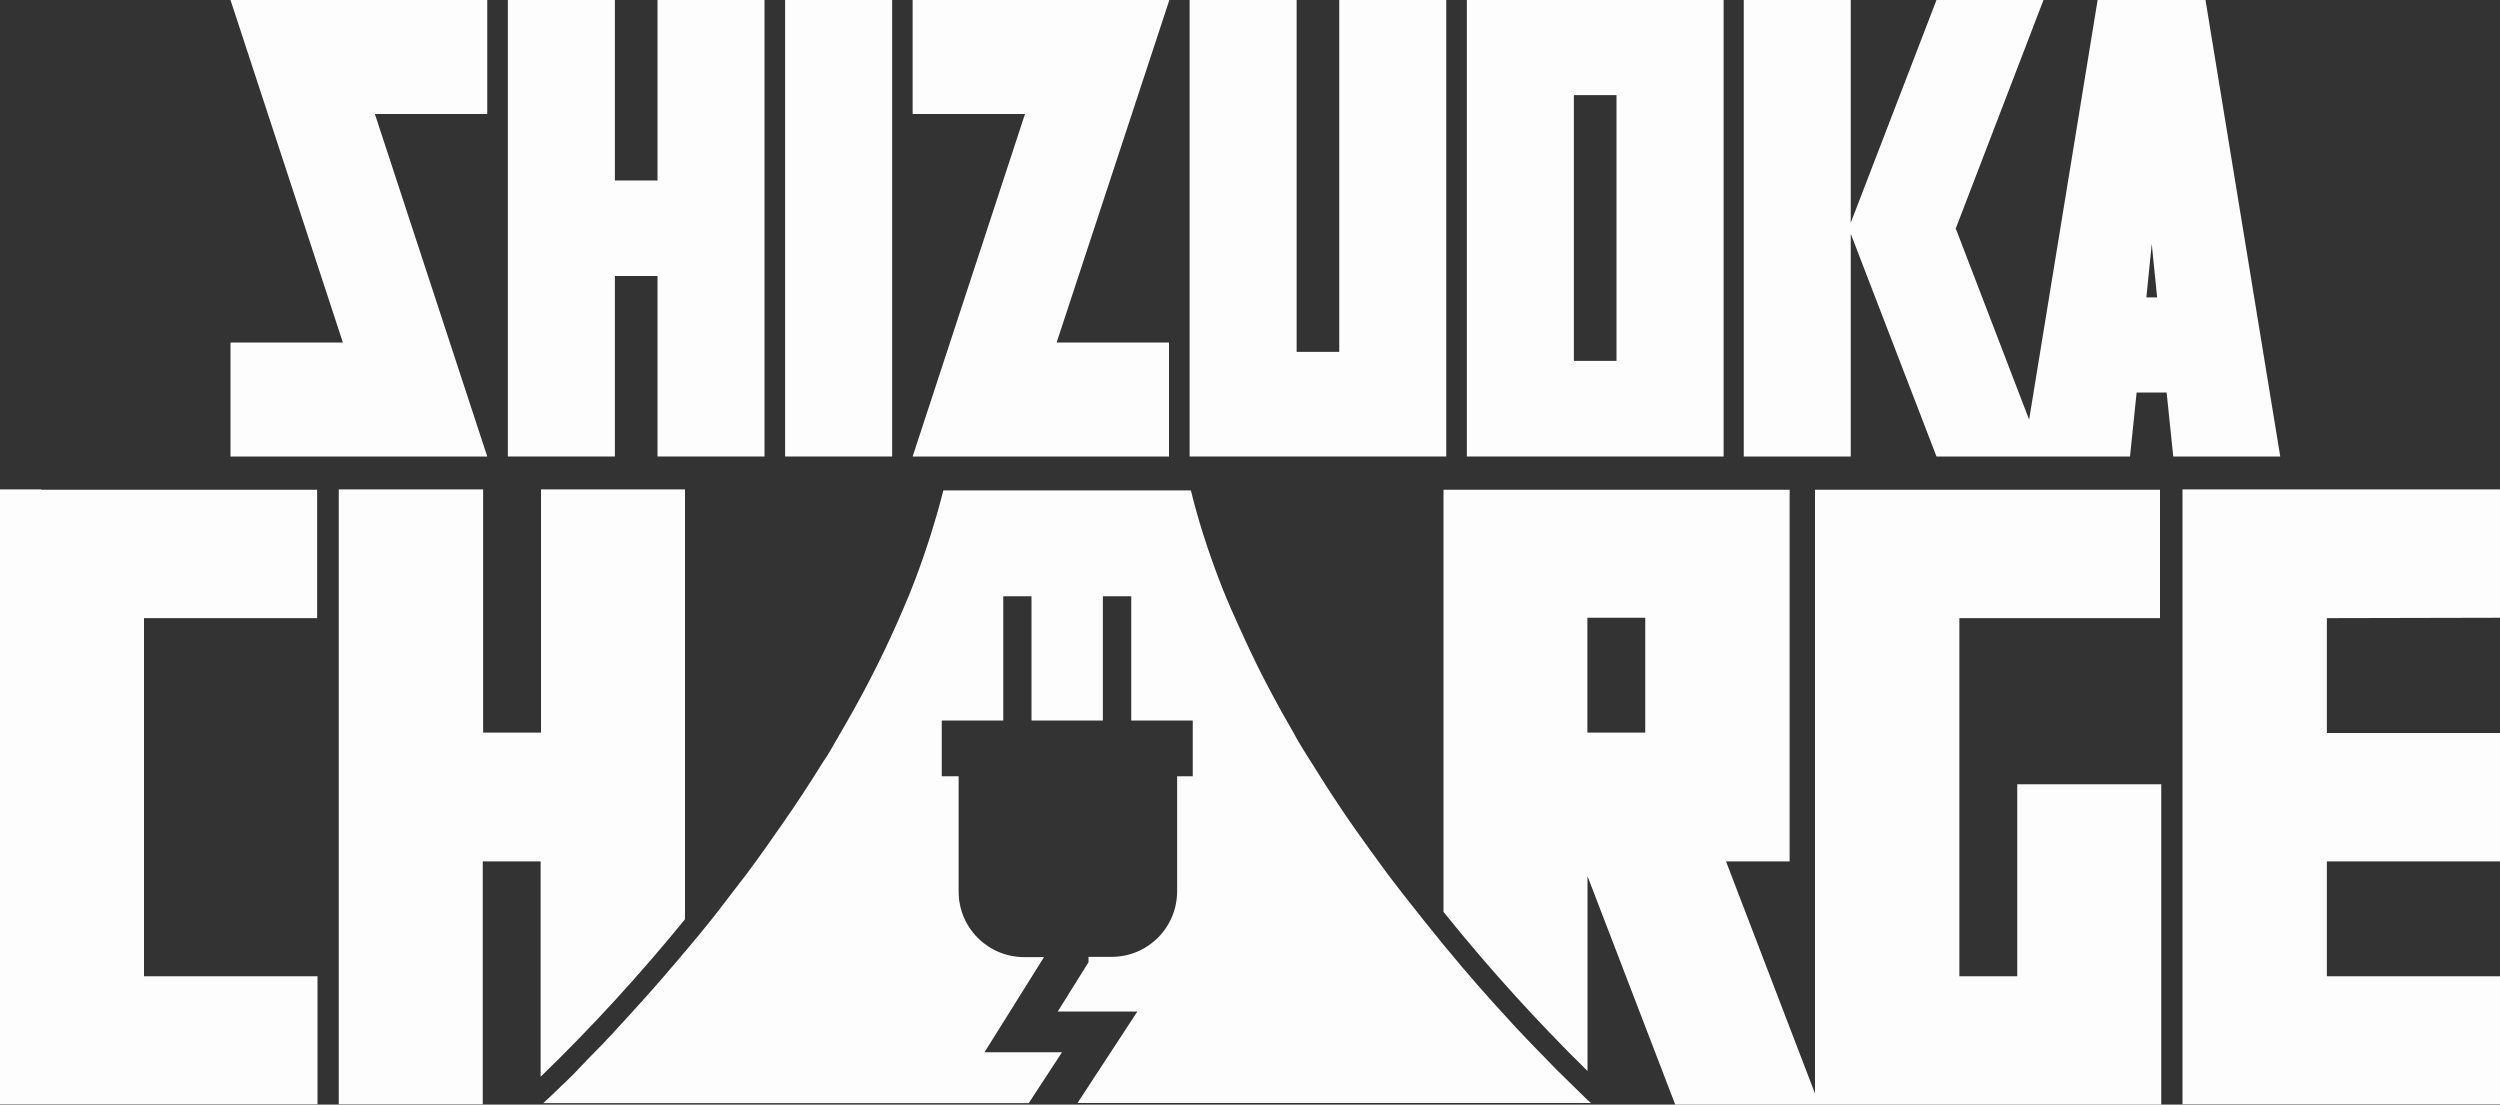
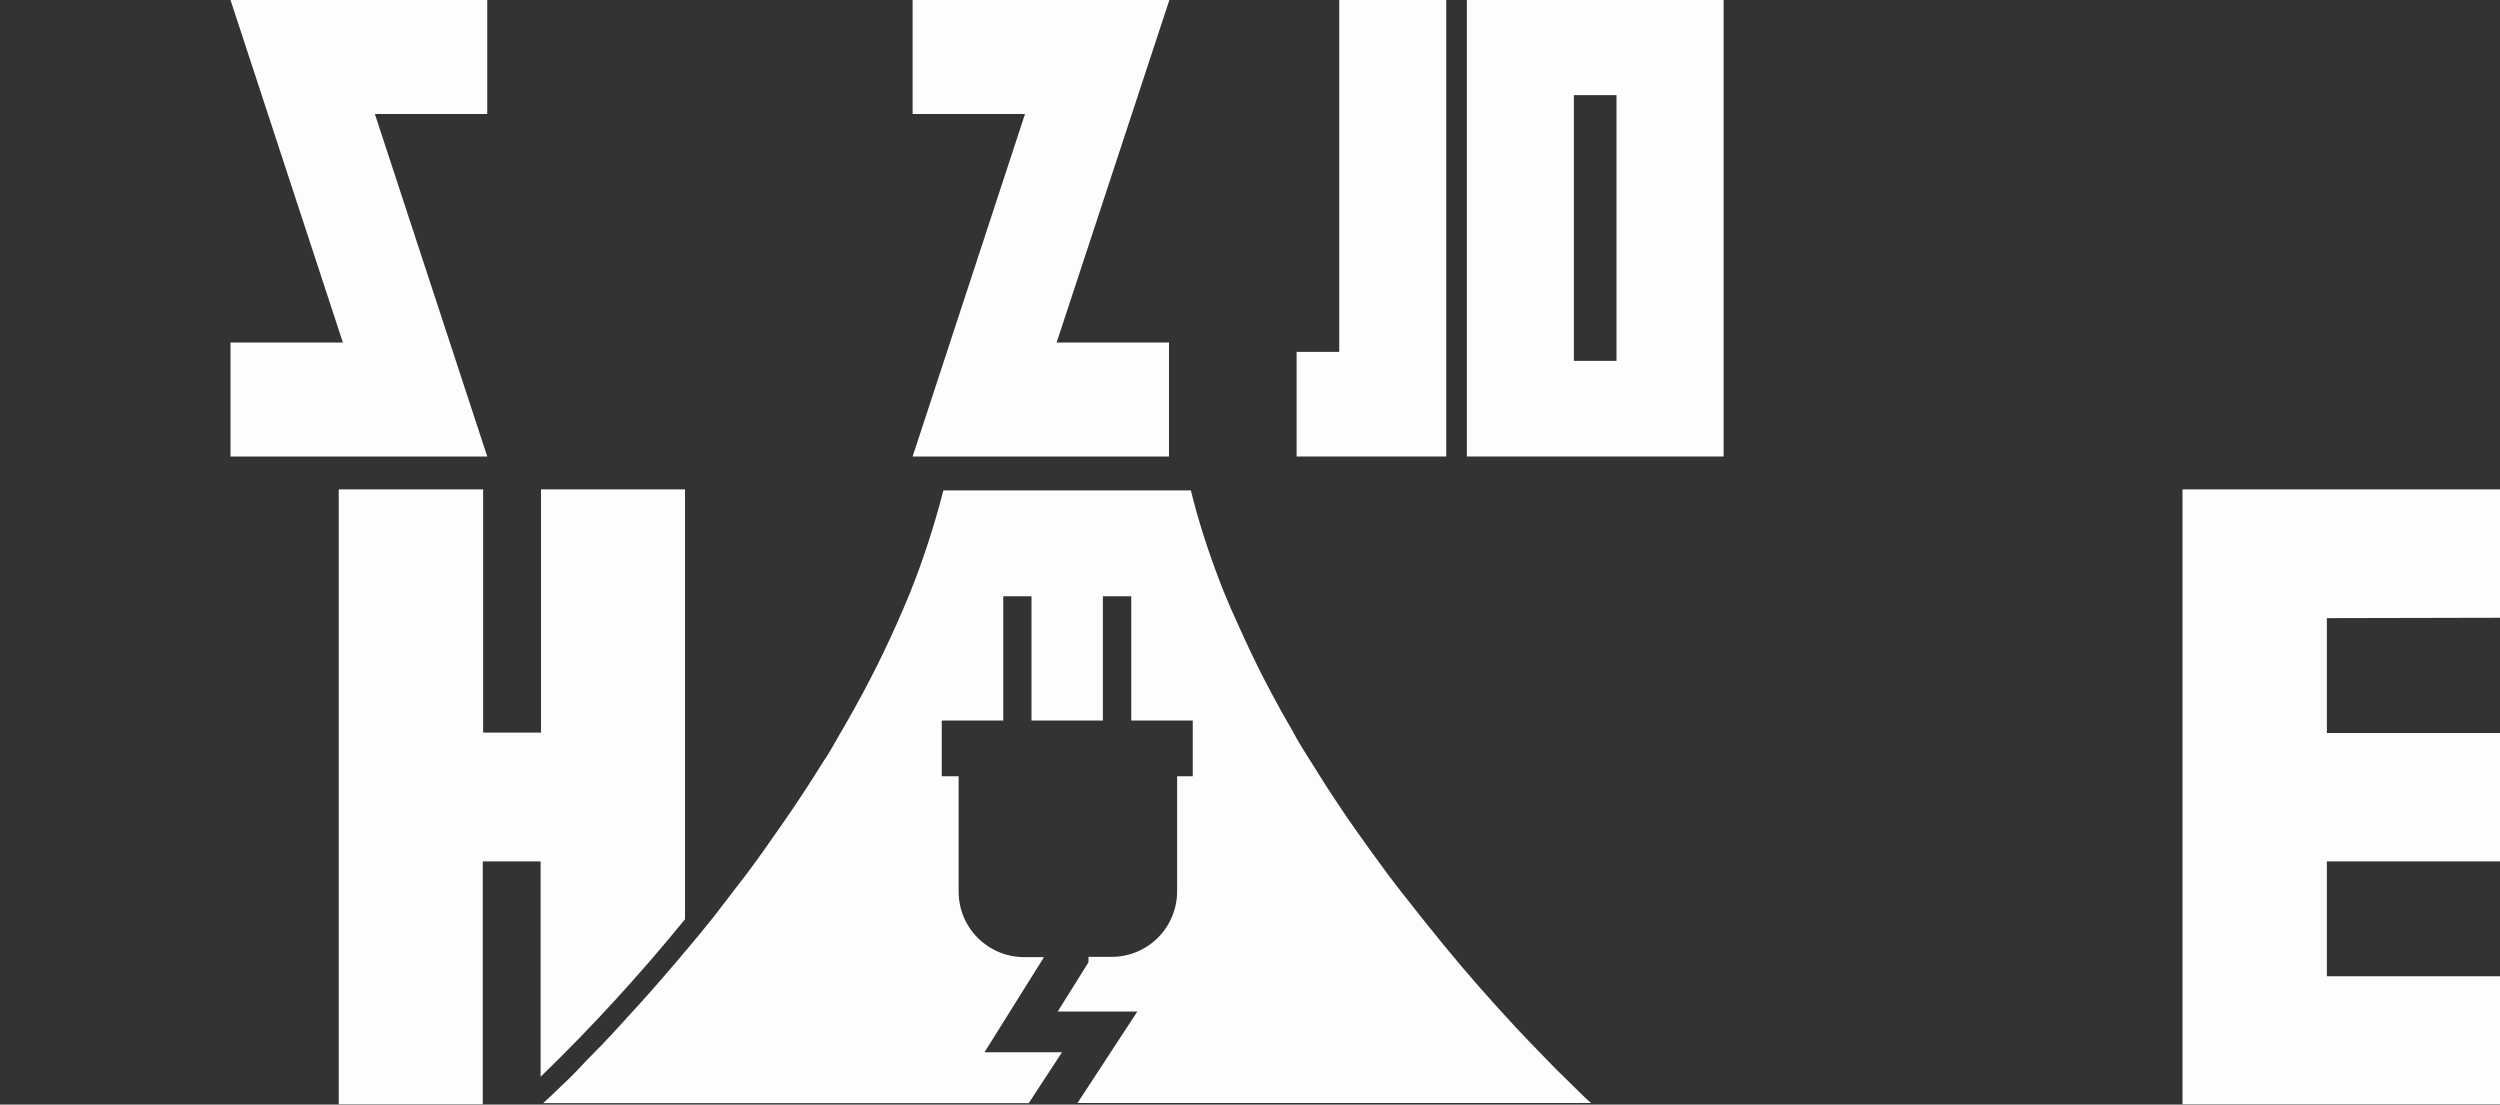
<svg xmlns="http://www.w3.org/2000/svg" xml:space="preserve" id="レイヤー_1" x="0" y="0" style="enable-background:new 0 0 2000 883.7" version="1.1" viewBox="0 0 2000 883.7">
  <rect x="0" y="0" width="2000" height="883.7" fill="#333333" stroke="none" />
  <style>.st0{fill:#fdfdfd}</style>
  <g id="グループ_301">
    <g>
      <path id="パス_338-2_00000165926449458865328740000009808314602523090354_" d="m389.8 365.2-89.9-274h89.9V0H184.4l89.9 274h-89.9v91.2h205.4z" class="st0" />
    </g>
    <g>
      <path id="パス_339-2_00000160186808325681672710000007268812618841477304_" d="M815.4 365.2h119.8V274h-89.9L935.5 0H730.1v91.2H820l-89.9 274h85.3z" class="st0" />
    </g>
    <g>
-       <path id="パス_340-2_00000113317790856150058640000004113042193487523200_" d="M1764.4 0h-86.3l-54.8 335.7-58.7-152.9L1634.8 0h-85.6l-68.6 178.2V0H1395v365.2h85.6V187l68.6 178.2H1704l5.3-51.2h24l5.3 51.2h85.6L1764.4 0zm-47.3 237.9 4.3-42.7 4.3 42.7h-8.6z" class="st0" />
-     </g>
+       </g>
    <g>
-       <path id="パス_341-2_00000005253502768488830190000010568635367584873607_" d="M491.9 220.8H526v144.4h85.6V0H526v144.4h-34.1V0h-85.6v365.2h85.6V220.8z" class="st0" />
-     </g>
+       </g>
    <g>
-       <path id="パス_342-2_00000023973791976561307240000002077826163143020716_" d="M1037.2 365.2H1157V0h-85.6v281.5h-34.1V0h-85.6v365.2h85.5z" class="st0" />
+       <path id="パス_342-2_00000023973791976561307240000002077826163143020716_" d="M1037.2 365.2H1157V0h-85.6v281.5h-34.1V0v365.2h85.5z" class="st0" />
    </g>
    <g>
      <path id="パス_343-2_00000065044390850203838410000004038703865250720681_" d="M1259.1 365.2h119.8V0h-205.4v365.2h85.6zm0-289.1h34.1v212.6h-34.1V76.1z" class="st0" />
    </g>
    <g>
-       <path id="長方形_724-2_00000039097495041314447580000012673129304826131605_" d="M628.1 0h85.6v365.2h-85.6z" class="st0" />
-     </g>
+       </g>
    <g>
      <path id="パス_344-2_00000011741642767014617860000011871053244111228062_" d="M548 735.4V391.5H432.8v194.6h-46.3V391.5H271v491.9h115.2V689.1h46.3v172.3c41-39.7 79.4-81.7 115.5-126z" class="st0" />
    </g>
    <g>
-       <path id="パス_345-2_00000125574033102682426730000008988745547793114272_" d="M33.1 391.5H0v491.9h254V781H115.2V494.5h138.5V391.8H33.1v-.3z" class="st0" />
-     </g>
+       </g>
    <g>
      <path id="パス_346-2_00000149374728006171541190000009837679671190468493_" d="M2000 494.2V391.5h-254v491.9h254V781h-138.5v-91.9H2000V586.4h-138.5v-91.9l138.5-.3z" class="st0" />
    </g>
    <g>
-       <path id="パス_347-2_00000171696249205248726310000013444115705869624473_" d="M1613.8 781h-46.3V494.5H1728V391.8h-276v483l-71.2-185.7h50.9V391.8h-276.9v337.7c35.8 44.6 74.5 87.3 115.2 127.3V700.9l70.2 182.8H1729V627.4h-115.2V781zm-297.6-194.9h-46.3v-91.9h46.3v91.9z" class="st0" />
-     </g>
+       </g>
    <g>
      <path id="パス_348-2_00000176029793753511810930000014177430033536477844_" d="M1245 855.5c-7.9-8.2-17.4-17.7-28.2-29.2-2.6-2.6-5.3-5.6-7.9-8.5-16.4-17.7-34.8-38.4-54.1-62-10.2-12.5-20.7-25.6-31.5-39.4-2.3-3-4.6-5.9-6.9-8.9-3.6-4.6-7.2-9.5-10.8-14.4-6.6-8.9-12.8-17.7-19.4-26.9-4.3-6.2-8.9-12.5-13.1-19-8.2-12.1-16.4-24.9-24.3-37.7-2.3-3.6-4.3-6.9-6.6-10.5-3-4.9-5.9-9.8-8.5-14.8-5.6-9.5-10.8-19-16.1-28.9-3.9-7.5-7.9-14.8-11.5-22.3-7.5-15.1-14.4-30.5-21.3-45.9-3.3-7.9-6.6-15.4-9.5-23.3-8.9-23.3-16.7-47.3-22.6-71.5h-198c-6.2 24.3-13.8 48.2-22.6 71.5-3 7.9-6.2 15.8-9.5 23.3-13.1 30.8-28.2 61-45 90.2-4.3 7.2-8.2 14.4-12.5 21.7-2 3.6-4.3 7.2-6.6 10.5-10.8 17.4-22 34.5-33.5 50.9-9.2 13.1-18 25.9-27.2 38.1-9.2 12.1-18.4 24-27.2 35.4-7.9 9.8-15.4 19-23 27.9-1.3 1.3-2.6 3-3.6 4.3-6.6 7.5-12.8 15.1-19 22-8.2 9.5-16.1 18-23.6 26.3-3.6 3.9-7.2 7.9-10.8 11.8-1.6 2-3.6 3.6-5.3 5.6-2 2.3-3.9 4.3-5.9 6.2-7.2 7.2-13.5 13.8-19 19.7l-.3.3-4.6 4.6c-2.3 2.3-4.3 4.3-6.2 5.9l-1.6 1.6c-6.9 6.6-11.2 10.8-12.5 11.8l-.3.3-.3.3H823l26.6-40.7h-62l47.6-76.1h-15.8c-28.9 0-52.5-23.3-52.5-52.5V621h-13.5v-44.6h49.2V477h22.6v99.4h57.1V477H905v99.4h49.2V621h-12.5v92c0 28.9-23.3 52.5-52.5 52.5h-18.4v4.3l-24.6 39.4h63.7L862 882.4h410.8s-1-1-3-2.6c-4.2-4-12.7-12.5-24.8-24.3z" class="st0" />
    </g>
  </g>
</svg>